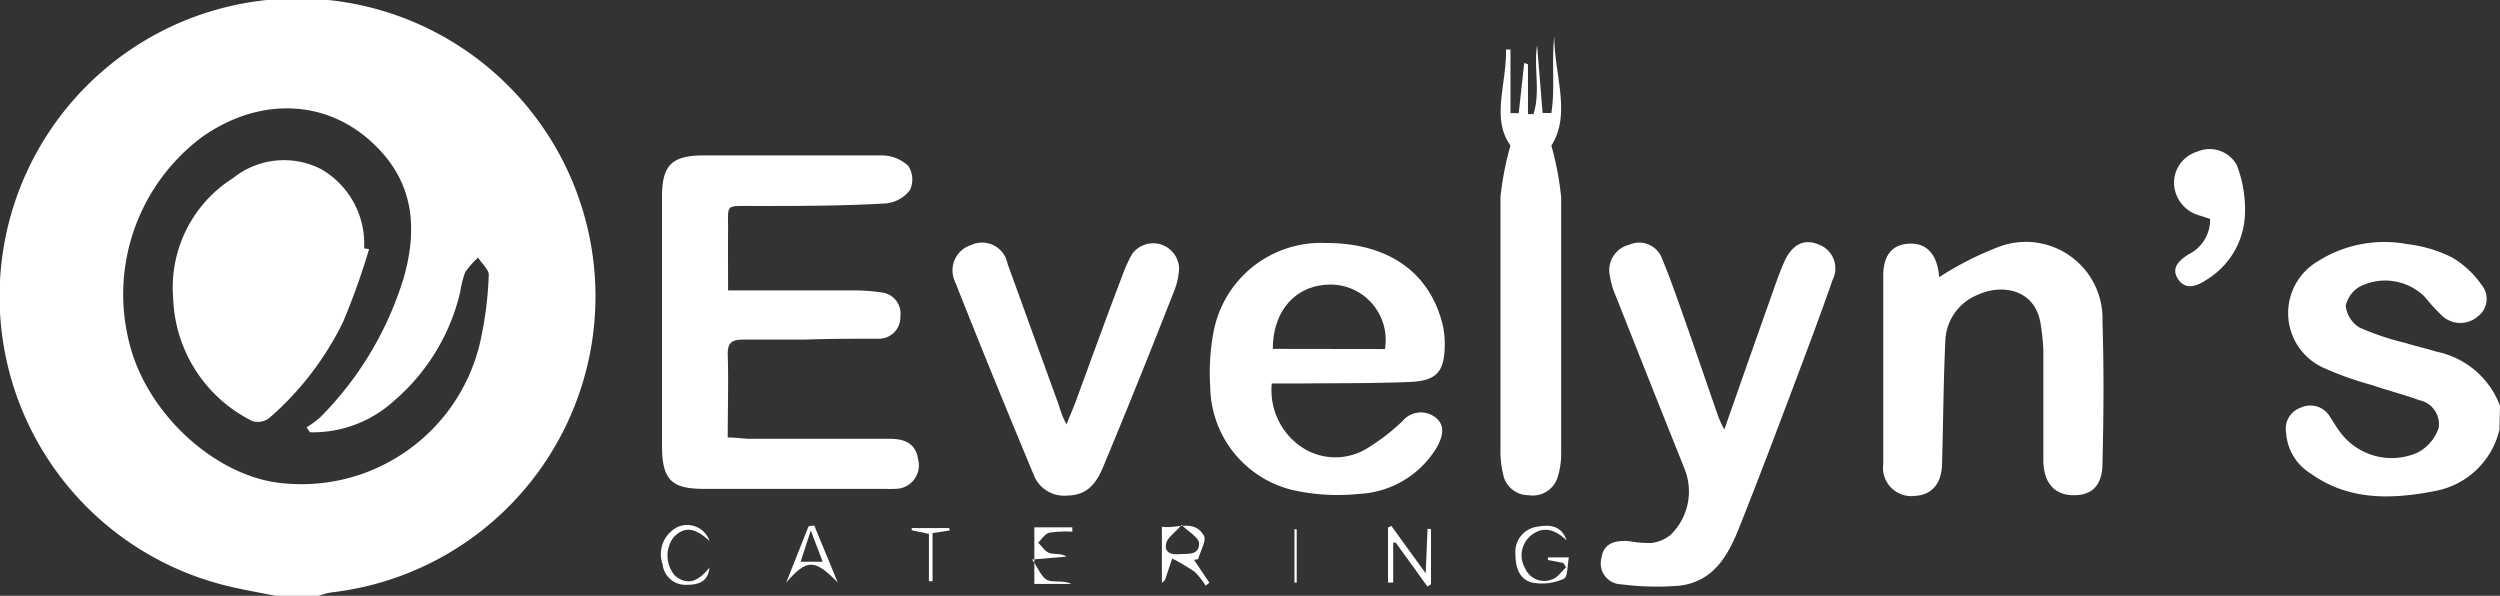
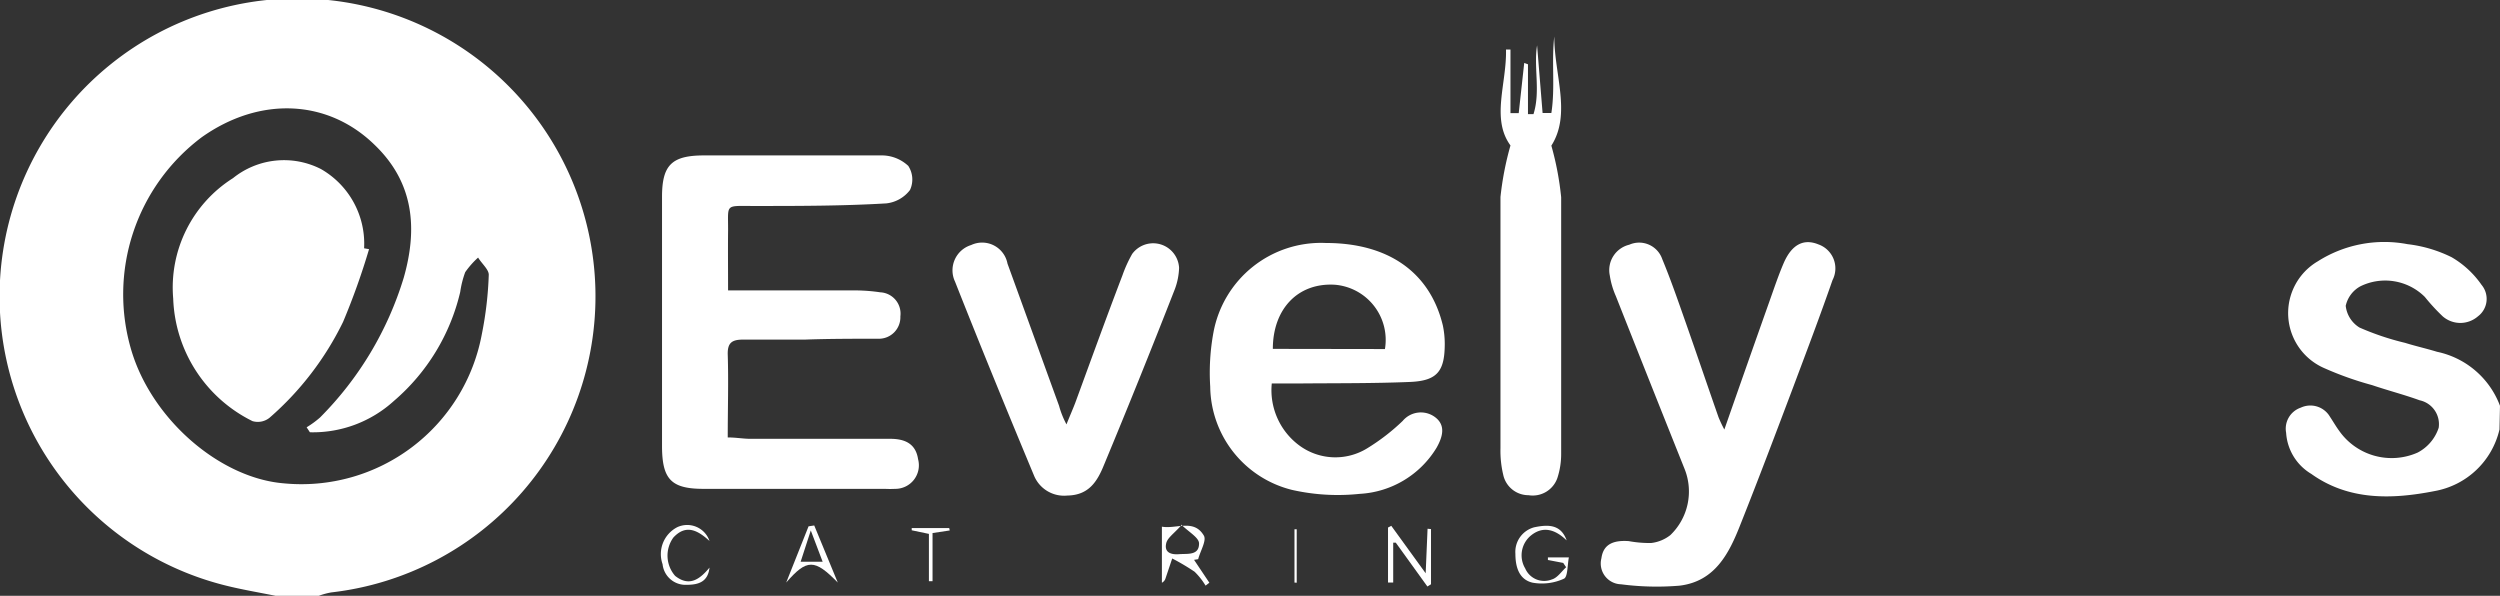
<svg xmlns="http://www.w3.org/2000/svg" width="289.393" height="68.968" viewBox="0 0 289.393 68.968">
  <rect x="0" y="0" width="289.393" height="68.968" fill="#333333" stroke="none" />
  <g id="Evelyn_s" data-name="Evelyn's" transform="translate(0.023 -0.02)">
    <g id="Layer_1" data-name="Layer 1" transform="translate(-0.023 0.02)">
      <path id="Path_52" data-name="Path 52" d="M31.87,68.988c-1.99-.4-3.981-.736-5.792-1.194a34.49,34.49,0,1,1,12.261.8,8.1,8.1,0,0,0-1.473.4ZM35.85,50.059l-.378-.577a11.107,11.107,0,0,0,1.553-1.135,38.952,38.952,0,0,0,9.693-16.2c1.612-5.673,1.174-10.967-3.344-15.326-5.414-5.314-13.3-5.693-20.044-.916A22.731,22.731,0,0,0,15.19,40.6C17.578,48.566,25.4,55.353,32.825,55.97a21.238,21.238,0,0,0,22.93-17.277,41.64,41.64,0,0,0,.8-6.867c0-.617-.8-1.274-1.234-1.99a9.953,9.953,0,0,0-1.493,1.692,11.086,11.086,0,0,0-.577,2.289,23.726,23.726,0,0,1-7.683,12.619,13.933,13.933,0,0,1-9.713,3.623Z" transform="translate(0.023 -0.02)" fill="#fff" />
      <path id="Path_53" data-name="Path 53" d="M157.653,35.8a9.4,9.4,0,0,1-7.5,7.126c-4.956.975-9.952,1.115-14.291-1.99a5.971,5.971,0,0,1-2.906-4.757,2.568,2.568,0,0,1,1.692-2.906,2.627,2.627,0,0,1,3.384,1.055c.358.537.677,1.095,1.055,1.612a7.424,7.424,0,0,0,9.1,2.528,5,5,0,0,0,2.428-2.866,2.826,2.826,0,0,0-2.209-3.185c-1.811-.657-3.682-1.135-5.494-1.752a38.254,38.254,0,0,1-5.593-1.99,6.947,6.947,0,0,1-.7-12.341A14.351,14.351,0,0,1,147,14.346a15.525,15.525,0,0,1,5.115,1.513,10.848,10.848,0,0,1,3.463,3.2,2.528,2.528,0,0,1-.418,3.642,3.105,3.105,0,0,1-4.08,0,22.891,22.891,0,0,1-2.07-2.249,6.509,6.509,0,0,0-7.444-1.234,3.4,3.4,0,0,0-1.712,2.269A3.384,3.384,0,0,0,141.451,24a30.991,30.991,0,0,0,5.275,1.771c1.214.378,2.468.657,3.7,1.035a9.952,9.952,0,0,1,7.285,6.25Z" transform="translate(131.68 13.917)" fill="#fff" />
      <path id="Path_54" data-name="Path 54" d="M46.123,24.685H61.051a20.383,20.383,0,0,1,2.687.219,2.468,2.468,0,0,1,2.329,2.787A2.488,2.488,0,0,1,63.5,30.278c-2.826,0-5.653,0-8.479.1H47.875c-1.274,0-1.831.338-1.791,1.732.1,3.145,0,6.29,0,9.594.975,0,1.791.159,2.607.159h16.2c1.612,0,2.946.5,3.224,2.349a2.727,2.727,0,0,1-2.667,3.443,10.867,10.867,0,0,1-1.154,0H43.277c-3.742,0-4.777-1.115-4.8-4.877V13.857c0-3.7,1.135-4.8,4.877-4.8H63.977a4.5,4.5,0,0,1,3.006,1.214,2.886,2.886,0,0,1,.2,2.787,3.981,3.981,0,0,1-2.747,1.553c-5.016.3-10.251.3-15.386.3-3.344,0-2.906-.279-2.926,2.846C46.1,19.908,46.123,22.157,46.123,24.685Z" transform="translate(38.157 8.933)" fill="#fff" />
      <path id="Path_55" data-name="Path 55" d="M107.379,35.792c1.831-5.235,3.543-10.111,5.275-14.988.518-1.453,1-2.906,1.612-4.319.936-2.13,2.309-2.806,3.981-2.13A2.946,2.946,0,0,1,119.9,18.5c-1.453,4.18-3.025,8.32-4.578,12.46-1.99,5.275-3.981,10.549-6.071,15.8-1.314,3.364-2.946,6.608-7.046,7.106a31.727,31.727,0,0,1-6.787-.159A2.408,2.408,0,0,1,93.148,50.7c.239-1.811,1.652-2.09,3.165-1.99a13.316,13.316,0,0,0,2.588.219,4.379,4.379,0,0,0,2.229-.916,7.006,7.006,0,0,0,1.652-7.643Q98.8,30.418,94.819,20.347a9.355,9.355,0,0,1-.7-2.389A3.025,3.025,0,0,1,96.372,14.4a2.826,2.826,0,0,1,3.822,1.672c.975,2.349,1.811,4.777,2.667,7.205,1.294,3.682,2.548,7.384,3.842,11.087q.3.733.677,1.433Z" transform="translate(92.226 13.928)" fill="#fff" />
      <path id="Path_56" data-name="Path 56" d="M77.511,30.418A7.962,7.962,0,0,0,80.6,37.524a7.026,7.026,0,0,0,7.962.4,24,24,0,0,0,4.1-3.165A2.747,2.747,0,0,1,96.3,34.24c1.433.975.975,2.389.3,3.6A11.107,11.107,0,0,1,87.682,43.2a24.044,24.044,0,0,1-7.822-.458A12.46,12.46,0,0,1,70.386,30.8a25.756,25.756,0,0,1,.378-6.31,12.659,12.659,0,0,1,13.017-10.33c7.166,0,12.042,3.344,13.535,9.554a10.51,10.51,0,0,1,.219,2.09c0,3.145-.816,4.3-3.981,4.439-4.3.179-8.619.139-12.918.179Zm13.1-3.981a6.409,6.409,0,0,0-5.792-7.444c-4.3-.259-7.185,2.826-7.185,7.424Z" transform="translate(69.706 13.968)" fill="#fff" />
-       <path id="Path_57" data-name="Path 57" d="M115.984,18.174a37.62,37.62,0,0,1,7.146-3.6,8.877,8.877,0,0,1,11.763,8.758c.179,5.454.139,10.927,0,16.4,0,2.588-1.274,3.742-3.443,3.682s-3.364-1.493-3.4-3.981V26.693a23.27,23.27,0,0,0-.279-2.866c-.537-4.379-4.618-4.857-7.245-3.642a5.971,5.971,0,0,0-3.822,5.374c-.219,4.677-.239,9.375-.378,14.052,0,2.428-1.154,3.762-3.125,3.881a3.284,3.284,0,0,1-3.682-3.7v-21.8c0-2.389,1.075-3.623,3.025-3.7s3.105,1.154,3.4,3.424A3.982,3.982,0,0,1,115.984,18.174Z" transform="translate(108.482 13.911)" fill="#fff" />
      <path id="Path_58" data-name="Path 58" d="M68.564,35.17c.458-1.135.756-1.811,1.015-2.488,1.811-4.936,3.623-9.952,5.474-14.789a15.128,15.128,0,0,1,1.115-2.448A3.006,3.006,0,0,1,81.6,17.057a7.742,7.742,0,0,1-.478,2.428q-3.981,10.191-8.2,20.342c-.8,1.99-1.791,3.543-4.259,3.583A3.762,3.762,0,0,1,64.8,41.082c-3.105-7.444-6.17-14.928-9.136-22.432a3.065,3.065,0,0,1,1.871-4.24,2.986,2.986,0,0,1,4.2,2.15c1.99,5.474,3.981,10.987,5.971,16.461A10.158,10.158,0,0,0,68.564,35.17Z" transform="translate(54.888 13.953)" fill="#fff" />
      <path id="Path_59" data-name="Path 59" d="M90.426,5.364v5.772h.637c.836-2.647,0-5.434.418-7.962L92.118,11h1.015c.458-2.926,0-5.971.338-8.857,0,4.439,1.99,8.977-.338,12.639a34.552,34.552,0,0,1,1.135,5.971V50.428a8.938,8.938,0,0,1-.438,2.826,3.025,3.025,0,0,1-3.344,1.99,2.986,2.986,0,0,1-2.926-2.369,11.943,11.943,0,0,1-.318-3.045v-29.1A35.353,35.353,0,0,1,88.4,14.759c-2.269-3.105-.418-7.185-.518-11.107H88.4v7.365h.955l.637-5.812Z" transform="translate(86.448 2.079)" fill="#fff" />
-       <path id="Path_60" data-name="Path 60" d="M130.59,16.771l-1.234-.4a3.981,3.981,0,0,1-2.946-3.822,3.8,3.8,0,0,1,2.747-3.583,3.583,3.583,0,0,1,4.518,1.572,14.251,14.251,0,0,1,.936,5.971,9.256,9.256,0,0,1-4.419,7.3c-1.055.7-2.349,1.274-3.264,0s0-2.209,1.194-2.946a4.459,4.459,0,0,0,2.468-4.1Z" transform="translate(125.245 8.567)" fill="#fff" />
      <path id="Path_61" data-name="Path 61" d="M71.272,34.61l1.771,2.647-.438.338a7.962,7.962,0,0,0-1.274-1.612,26,26,0,0,0-2.588-1.533l-.776,2.309a.836.836,0,0,1-.418.5V30.769c1.672.3,3.7-.935,4.857,1.035.338.577-.418,1.791-.657,2.727ZM69.779,30.63c-.816.916-1.533,1.393-1.712,1.99-.3,1.115.5,1.413,1.473,1.334s2.329.179,2.309-1.254c-.02-.657-1.075-1.234-2.07-2.17Z" transform="translate(66.949 30.197)" fill="#fff" />
      <path id="Path_62" data-name="Path 62" d="M85.676,30.978v6.389l-.418.259L81.6,32.551h-.3v4.618h-.6V30.8l.378-.2,3.981,5.494.219-5.155Z" transform="translate(79.973 30.267)" fill="#fff" />
      <path id="Path_63" data-name="Path 63" d="M94.046,32.292c-1.254-1.214-2.667-1.732-4.1-.6a2.966,2.966,0,0,0-.7,3.842,2.388,2.388,0,0,0,3.085,1.274c.637-.179,1.115-.916,1.652-1.413l-.338-.5-1.771-.338v-.3H94.3c-.179.9-.119,2.269-.577,2.468a6.131,6.131,0,0,1-3.623.458c-1.553-.358-1.99-1.791-1.99-3.344a2.946,2.946,0,0,1,2.17-3.065C91.876,30.441,93.369,30.4,94.046,32.292Z" transform="translate(87.308 30.266)" fill="#fff" />
-       <path id="Path_64" data-name="Path 64" d="M60.259,30.69h4.4v.5a13.017,13.017,0,0,0-2.667.119c-.5.119-.876.756-1.294,1.154.438.418.8,1.015,1.294,1.194s1.353,0,1.99.418L60,34.412c.756,1.095,1.075,1.99,1.712,2.349s1.871,0,2.826.478H60.259Z" transform="translate(59.471 30.356)" fill="#fff" />
      <path id="Path_65" data-name="Path 65" d="M51.671,37.188c-2.687-2.747-3.563-2.767-5.971,0l2.588-6.509.657-.1ZM49.92,34.78l-1.373-3.623L47.372,34.78Z" transform="translate(45.308 30.247)" fill="#fff" />
      <path id="Path_66" data-name="Path 66" d="M44.042,32.4c-1.334-1.214-2.707-1.99-4.18-.4a3.563,3.563,0,0,0,.2,4.439c1.672,1.334,2.906.338,3.981-.955-.179,1.612-1.214,1.99-2.627,1.99a2.667,2.667,0,0,1-2.806-2.389A3.5,3.5,0,0,1,40.32,30.8,2.727,2.727,0,0,1,44.042,32.4Z" transform="translate(38.088 30.221)" fill="#fff" />
      <path id="Path_67" data-name="Path 67" d="M57.4,31.009l-1.99.3V36.88H54.99V31.407L53,30.989V30.73h4.339Z" transform="translate(52.538 30.395)" fill="#fff" />
      <path id="Path_68" data-name="Path 68" d="M75.26,36.97V30.8h.259v6.19Z" transform="translate(74.585 30.465)" fill="#fff" />
-       <path id="Path_71" data-name="Path 71" d="M46.54,34.493l1.174-3.623Z" transform="translate(46.14 30.534)" fill="#fff" />
      <path id="Path_72" data-name="Path 72" d="M32.748,19.635a81.27,81.27,0,0,1-3.006,8.419,35.051,35.051,0,0,1-8.5,11.087,2.17,2.17,0,0,1-1.99.4,16.461,16.461,0,0,1-9.176-14.192A14.968,14.968,0,0,1,17,11.414,9.415,9.415,0,0,1,27.175,10.36a9.952,9.952,0,0,1,5,9.176Z" transform="translate(9.973 9.206)" fill="#fff" />
    </g>
  </g>
</svg>